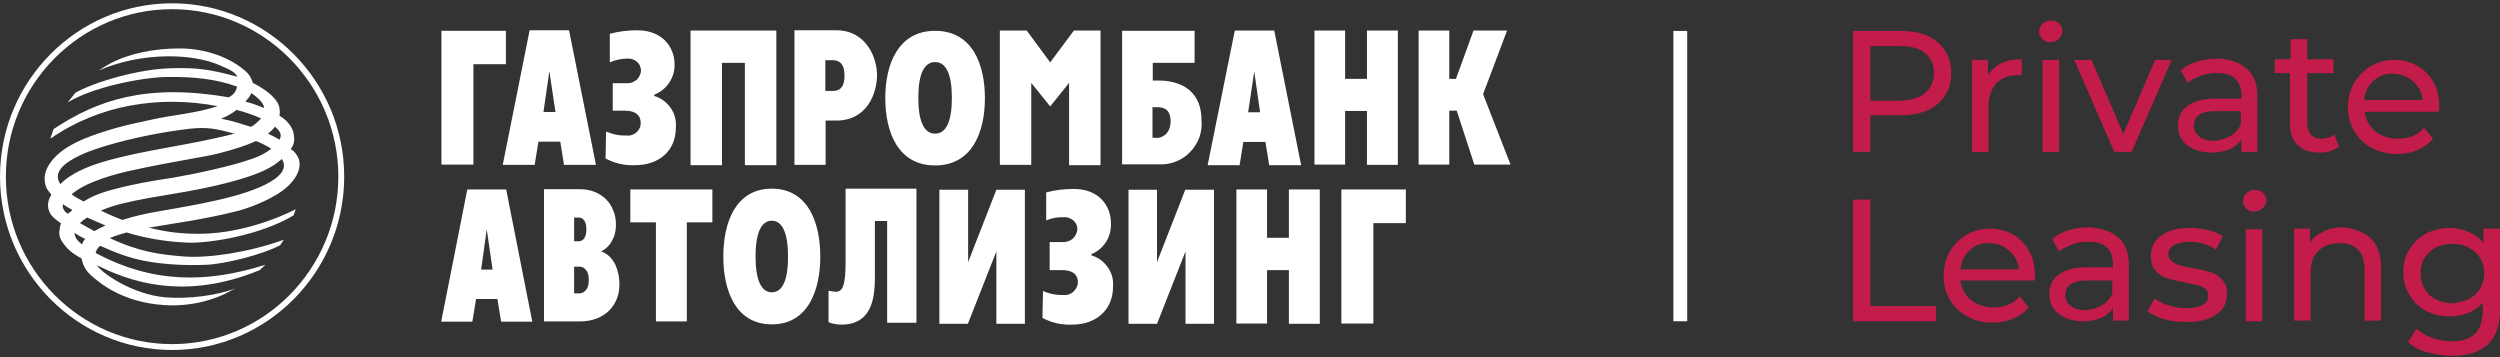
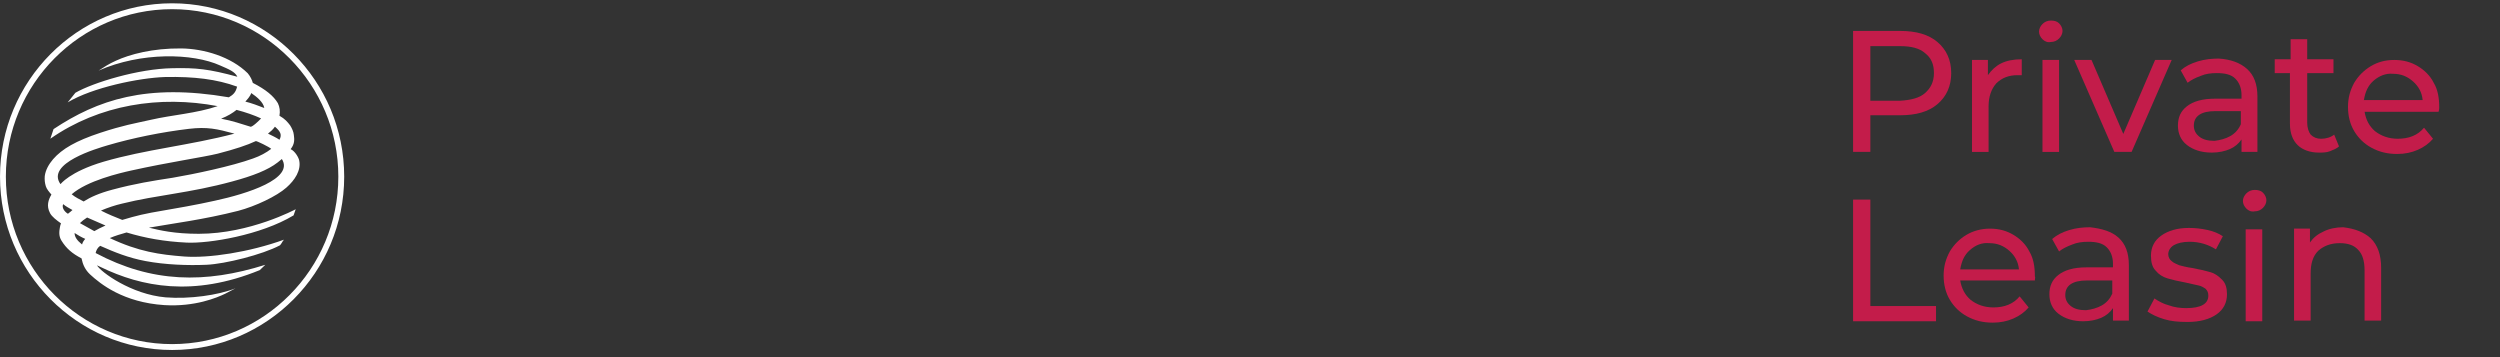
<svg xmlns="http://www.w3.org/2000/svg" width="294" height="42" viewBox="0 0 294 42" fill="none">
  <rect x="0" y="0" width="294" height="42" fill="#333333" stroke="none" />
  <path d="M227.838 4.937C228.895 5.832 229.464 7.051 229.464 8.596C229.464 10.14 228.895 11.36 227.838 12.254C226.782 13.148 225.319 13.555 223.449 13.555H219.954V17.863H217.922V3.637H223.449C225.319 3.637 226.782 4.043 227.838 4.937ZM226.375 10.953C227.026 10.384 227.432 9.652 227.432 8.596C227.432 7.539 227.107 6.807 226.375 6.238C225.725 5.669 224.75 5.425 223.449 5.425H219.954V11.847H223.449C224.75 11.766 225.725 11.522 226.375 10.953Z" fill="#C31C4A" />
  <path d="M235.32 7.458C235.97 7.133 236.783 6.971 237.759 6.971V8.84C237.677 8.84 237.515 8.84 237.271 8.84C236.214 8.84 235.401 9.166 234.751 9.816C234.182 10.466 233.857 11.361 233.857 12.499V17.864H231.906V7.052H233.776V8.84C234.182 8.271 234.67 7.784 235.32 7.458Z" fill="#C31C4A" />
  <path d="M240.195 4.613C239.952 4.369 239.789 4.044 239.789 3.719C239.789 3.393 239.952 3.068 240.195 2.824C240.439 2.581 240.764 2.418 241.171 2.418C241.577 2.418 241.902 2.499 242.146 2.743C242.39 2.987 242.553 3.312 242.553 3.637C242.553 3.963 242.39 4.288 242.146 4.532C241.902 4.776 241.577 4.938 241.171 4.938C240.764 5.019 240.439 4.857 240.195 4.613ZM240.195 7.052H242.146V17.864H240.195V7.052Z" fill="#C31C4A" />
  <path d="M255.391 7.051L250.676 17.863H248.644L243.93 7.051H245.962L249.701 15.749L253.44 7.051H255.391Z" fill="#C31C4A" />
  <path d="M264.253 8.108C265.066 8.84 265.473 9.897 265.473 11.36V17.863H263.603V16.4C263.278 16.888 262.79 17.294 262.221 17.538C261.652 17.782 260.921 17.945 260.108 17.945C258.889 17.945 257.913 17.619 257.182 17.05C256.45 16.481 256.125 15.668 256.125 14.774C256.125 13.799 256.45 13.067 257.182 12.498C257.913 11.929 258.97 11.604 260.514 11.604H263.603V11.197C263.603 10.384 263.359 9.734 262.871 9.246C262.384 8.758 261.652 8.596 260.677 8.596C260.027 8.596 259.376 8.677 258.807 8.921C258.157 9.165 257.669 9.409 257.263 9.734L256.45 8.271C257.019 7.783 257.669 7.458 258.482 7.214C259.295 6.97 260.108 6.889 260.921 6.889C262.303 6.97 263.44 7.376 264.253 8.108ZM262.302 15.994C262.871 15.668 263.278 15.181 263.522 14.612V13.067H260.514C258.889 13.067 257.994 13.636 257.994 14.774C257.994 15.343 258.238 15.75 258.645 16.075C259.051 16.4 259.62 16.563 260.433 16.563C261.083 16.481 261.733 16.319 262.302 15.994Z" fill="#C31C4A" />
  <path d="M275.067 17.214C274.823 17.458 274.417 17.62 274.01 17.783C273.604 17.945 273.116 17.945 272.71 17.945C271.653 17.945 270.759 17.62 270.19 17.051C269.621 16.482 269.296 15.669 269.296 14.531V8.597H267.508V6.971H269.377V4.613H271.328V6.971H274.417V8.597H271.328V14.45C271.328 15.019 271.491 15.507 271.735 15.832C272.06 16.157 272.466 16.32 272.954 16.32C273.523 16.32 274.092 16.157 274.498 15.832L275.067 17.214Z" fill="#C31C4A" />
  <path d="M286.773 13.148H278.076C278.238 14.123 278.645 14.855 279.295 15.424C280.027 15.993 280.921 16.318 281.977 16.318C283.278 16.318 284.335 15.912 285.066 15.018L286.123 16.318C285.635 16.887 285.066 17.294 284.335 17.619C283.603 17.944 282.79 18.107 281.896 18.107C280.758 18.107 279.783 17.863 278.889 17.375C277.995 16.887 277.344 16.237 276.857 15.424C276.369 14.611 276.125 13.636 276.125 12.579C276.125 11.522 276.369 10.628 276.857 9.733C277.344 8.921 277.995 8.27 278.807 7.782C279.62 7.295 280.514 7.051 281.571 7.051C282.628 7.051 283.522 7.295 284.335 7.782C285.147 8.27 285.798 8.921 286.204 9.733C286.692 10.546 286.854 11.522 286.854 12.66C286.854 12.66 286.854 12.904 286.773 13.148ZM279.132 9.49C278.482 10.059 278.157 10.79 277.995 11.766H284.904C284.822 10.872 284.416 10.14 283.766 9.571C283.115 9.002 282.384 8.677 281.408 8.677C280.596 8.595 279.783 8.921 279.132 9.49Z" fill="#C31C4A" />
  <path d="M217.922 23.473H219.954V35.992H227.676V37.78H217.922V23.473Z" fill="#C31C4A" />
  <path d="M239.3 32.984H230.521C230.684 33.959 231.09 34.691 231.74 35.26C232.472 35.829 233.366 36.154 234.423 36.154C235.723 36.154 236.78 35.748 237.511 34.853L238.568 36.154C238.08 36.723 237.511 37.13 236.78 37.455C236.048 37.78 235.236 37.943 234.341 37.943C233.203 37.943 232.228 37.699 231.334 37.211C230.44 36.723 229.79 36.073 229.302 35.26C228.814 34.447 228.57 33.471 228.57 32.415C228.57 31.358 228.814 30.464 229.302 29.569C229.79 28.756 230.44 28.106 231.253 27.618C232.065 27.131 233.041 26.887 234.016 26.887C235.073 26.887 235.967 27.131 236.78 27.618C237.593 28.106 238.243 28.756 238.649 29.569C239.137 30.382 239.3 31.358 239.3 32.496C239.381 32.577 239.3 32.74 239.3 32.984ZM231.659 29.407C231.009 29.976 230.684 30.707 230.521 31.683H237.43C237.349 30.789 236.942 30.057 236.292 29.488C235.642 28.919 234.91 28.594 233.935 28.594C233.041 28.513 232.309 28.838 231.659 29.407Z" fill="#C31C4A" />
  <path d="M249.136 27.944C249.949 28.676 250.355 29.733 250.355 31.196V37.699H248.486V36.236C248.161 36.724 247.673 37.13 247.104 37.374C246.535 37.618 245.803 37.781 244.991 37.781C243.771 37.781 242.796 37.455 242.065 36.886C241.333 36.317 241.008 35.504 241.008 34.61C241.008 33.635 241.333 32.903 242.065 32.334C242.796 31.765 243.853 31.44 245.397 31.44H248.486V31.033C248.486 30.22 248.242 29.57 247.754 29.082C247.267 28.594 246.535 28.432 245.56 28.432C244.909 28.432 244.259 28.513 243.69 28.757C243.04 29.001 242.552 29.245 242.146 29.57L241.333 28.107C241.902 27.619 242.552 27.294 243.365 27.05C244.178 26.806 244.991 26.725 245.803 26.725C247.185 26.887 248.323 27.212 249.136 27.944ZM247.185 35.911C247.754 35.586 248.161 35.098 248.405 34.529V32.984H245.397C243.771 32.984 242.877 33.553 242.877 34.691C242.877 35.261 243.121 35.667 243.528 35.992C243.934 36.317 244.503 36.48 245.316 36.48C245.966 36.399 246.616 36.236 247.185 35.911Z" fill="#C31C4A" />
  <path d="M254.498 37.535C253.685 37.292 253.035 36.966 252.547 36.641L253.36 35.097C253.847 35.422 254.416 35.747 255.067 35.91C255.717 36.154 256.448 36.235 257.099 36.235C258.806 36.235 259.7 35.747 259.7 34.772C259.7 34.446 259.618 34.202 259.375 33.959C259.131 33.796 258.887 33.633 258.481 33.552C258.155 33.471 257.668 33.389 257.017 33.227C256.123 33.064 255.473 32.902 254.904 32.739C254.335 32.577 253.847 32.251 253.522 31.845C253.116 31.439 252.953 30.869 252.953 30.056C252.953 29.081 253.36 28.268 254.173 27.699C254.985 27.13 256.042 26.805 257.424 26.805C258.155 26.805 258.887 26.886 259.618 27.049C260.35 27.211 260.919 27.455 261.407 27.78L260.594 29.325C259.7 28.756 258.643 28.431 257.505 28.431C256.692 28.431 256.042 28.593 255.636 28.837C255.229 29.081 254.985 29.487 254.985 29.894C254.985 30.219 255.148 30.544 255.392 30.707C255.636 30.951 255.961 31.032 256.286 31.195C256.611 31.276 257.18 31.438 257.83 31.52C258.724 31.682 259.375 31.845 259.944 32.008C260.513 32.17 260.919 32.495 261.325 32.902C261.732 33.308 261.894 33.877 261.894 34.609C261.894 35.584 261.488 36.397 260.675 36.966C259.862 37.535 258.724 37.861 257.261 37.861C256.123 37.861 255.31 37.779 254.498 37.535Z" fill="#C31C4A" />
  <path d="M264.172 24.529C263.928 24.285 263.766 23.96 263.766 23.635C263.766 23.309 263.928 22.984 264.172 22.741C264.416 22.497 264.741 22.334 265.147 22.334C265.554 22.334 265.879 22.415 266.123 22.659C266.367 22.903 266.529 23.228 266.529 23.553C266.529 23.879 266.367 24.204 266.123 24.448C265.879 24.692 265.554 24.854 265.147 24.854C264.741 24.935 264.416 24.773 264.172 24.529ZM264.091 26.968H266.042V37.78H264.091V26.968Z" fill="#C31C4A" />
  <path d="M278.804 28.025C279.617 28.838 280.023 29.976 280.023 31.521V37.699H278.072V31.765C278.072 30.708 277.828 29.895 277.341 29.407C276.853 28.838 276.121 28.594 275.146 28.594C274.089 28.594 273.276 28.919 272.626 29.489C271.976 30.139 271.732 31.033 271.732 32.171V37.699H269.781V26.887H271.651V28.513C272.057 27.944 272.545 27.538 273.276 27.212C273.927 26.887 274.74 26.725 275.552 26.725C276.934 26.887 277.991 27.294 278.804 28.025Z" fill="#C31C4A" />
-   <path d="M294.005 26.969V36.318C294.005 38.188 293.517 39.57 292.623 40.464C291.647 41.358 290.266 41.846 288.396 41.846C287.339 41.846 286.445 41.683 285.47 41.44C284.576 41.196 283.763 40.789 283.194 40.22L284.169 38.676C284.657 39.082 285.307 39.489 286.039 39.732C286.77 39.976 287.502 40.139 288.315 40.139C289.615 40.139 290.509 39.814 291.078 39.245C291.647 38.676 291.973 37.7 291.973 36.481V35.586C291.485 36.155 290.916 36.562 290.266 36.806C289.615 37.05 288.884 37.212 288.071 37.212C287.014 37.212 286.12 36.968 285.307 36.562C284.495 36.155 283.844 35.505 283.357 34.692C282.869 33.879 282.625 32.985 282.625 32.01C282.625 31.034 282.869 30.058 283.357 29.327C283.844 28.514 284.495 27.945 285.307 27.457C286.12 27.05 287.096 26.807 288.071 26.807C288.884 26.807 289.615 26.969 290.347 27.294C291.078 27.62 291.647 28.026 292.054 28.595V26.888H294.005V26.969ZM290.347 35.18C290.916 34.855 291.322 34.448 291.647 33.961C291.973 33.392 292.135 32.822 292.135 32.172C292.135 31.115 291.81 30.302 291.078 29.652C290.347 29.002 289.534 28.676 288.396 28.676C287.258 28.676 286.364 29.002 285.714 29.652C284.982 30.302 284.657 31.115 284.657 32.172C284.657 32.822 284.82 33.473 285.145 33.961C285.47 34.53 285.876 34.936 286.445 35.18C287.014 35.505 287.665 35.668 288.396 35.668C289.128 35.586 289.778 35.424 290.347 35.18Z" fill="#C31C4A" />
-   <path d="M198.415 3.637H196.789V37.78H198.415V3.637Z" fill="white" />
  <path d="M33.147 18.7C32.99 18.826 32.833 18.951 32.645 19.108C31.517 19.988 29.763 20.679 27.319 21.338C22.244 22.721 18.547 22.909 14.349 23.946C13.534 24.134 12.688 24.417 11.874 24.762C12.657 25.171 13.503 25.516 14.38 25.862C16.072 25.359 16.918 25.139 19.362 24.731C20.302 24.574 23.215 24.071 25.283 23.6C29.074 22.783 34.619 21.024 33.147 18.7ZM30.703 13.926C29.888 13.549 28.886 13.203 27.82 12.921C27.351 13.298 26.787 13.643 26.003 13.957C27.351 14.209 28.322 14.554 29.45 14.899C29.638 14.994 30.546 14.114 30.703 13.926V13.926ZM12.187 19.014C17.137 17.569 22.306 17.098 27.57 15.716C25.502 15.151 24.374 14.899 22.213 15.151C19.048 15.528 15.602 16.219 12.626 17.098C11.467 17.444 5.357 19.203 7.112 21.653C7.112 21.684 8.146 20.208 12.187 19.014V19.014ZM8.772 27.401C8.772 27.84 9.023 28.249 9.649 28.751C9.712 28.5 9.837 28.311 10.025 28.092C9.587 27.903 9.148 27.652 8.772 27.401ZM11.091 27.181C11.467 26.961 11.905 26.741 12.406 26.521C11.717 26.238 10.997 25.893 10.245 25.579C9.9 25.799 9.618 26.019 9.399 26.238C9.963 26.553 10.527 26.867 11.091 27.181ZM30.076 16.596C29.074 17.067 27.664 17.538 25.596 18.072C23.936 18.48 19.831 19.077 15.445 20.051C14.036 20.365 10.276 21.244 8.428 22.846C8.929 23.255 9.274 23.38 9.837 23.694C10.621 23.192 11.655 22.721 13.19 22.312C15.884 21.59 17.889 21.276 20.333 20.899C22.745 20.491 27.257 19.548 29.763 18.637C30.578 18.355 31.329 17.946 31.893 17.506C31.737 17.318 30.139 16.533 30.076 16.596V16.596ZM31.517 15.716C32.019 15.967 32.457 16.156 32.865 16.439C33.178 15.842 32.99 15.465 32.332 14.899C32.113 15.214 31.831 15.465 31.517 15.716ZM8.522 24.699C8.083 24.448 7.77 24.291 7.425 24.008C7.237 24.448 7.613 24.919 7.989 25.139C8.177 24.982 8.365 24.856 8.522 24.699V24.699ZM29.544 10.942C29.45 11.287 29.105 11.664 28.854 11.947C29.606 12.135 30.358 12.418 31.079 12.701C30.985 12.041 30.202 11.382 29.544 10.942V10.942ZM6.297 15.182C11.467 11.758 17.2 9.78 26.912 11.444C27.445 11.13 27.727 10.848 27.883 10.188C25.471 9.309 22.839 8.994 19.424 9.057C16.385 9.151 10.871 10.282 7.958 12.041L8.866 10.91C10.934 9.717 16.26 8.084 20.27 8.021C23.09 7.958 24.562 8.115 27.915 9.026C27.633 8.429 26.912 8.146 25.909 7.707C22.651 6.23 16.573 6.105 11.592 8.303C12.219 7.895 12.845 7.487 13.628 7.141C15.257 6.387 17.952 5.665 21.304 5.696C23.998 5.728 27.163 6.67 29.136 8.618C29.45 8.994 29.638 9.403 29.732 9.748C31.267 10.534 32.175 11.287 32.677 12.135C32.896 12.575 32.959 13.078 32.865 13.612C33.523 13.989 33.804 14.334 34.118 14.742C34.337 15.088 34.525 15.496 34.556 15.873C34.619 16.376 34.682 16.91 34.18 17.538C34.713 17.789 35.12 18.543 35.183 18.857C35.434 20.019 34.682 21.181 33.679 22.061C32.551 23.066 30.045 24.26 28.009 24.794C23.936 25.83 20.364 26.27 17.513 26.773C18.798 27.087 20.521 27.495 23.372 27.495C29.418 27.495 34.776 24.605 34.776 24.605C34.776 24.605 34.65 24.982 34.525 25.328C30.672 27.652 24.562 28.657 21.962 28.531C19.299 28.406 17.075 27.997 14.882 27.338C14.224 27.526 13.566 27.715 12.908 27.997C16.291 29.599 18.798 29.945 21.649 30.165C24.531 30.385 29.324 29.662 33.397 28.186C33.209 28.374 33.115 28.657 32.927 28.846C30.86 29.945 26.473 31.044 24.28 31.138C22.087 31.233 19.424 31.138 17.106 30.699C15.101 30.322 13.472 29.662 11.78 28.908C11.467 29.128 11.31 29.442 11.247 29.756C17.858 33.274 24.124 33.368 31.204 31.138L30.546 31.767C22.714 34.97 16.605 33.714 11.874 31.421C11.717 31.358 11.529 31.264 11.404 31.201C11.842 31.986 15.445 34.625 19.487 34.97C22.275 35.19 25.659 34.719 27.695 33.903L26.505 34.531C25.534 35.002 22.933 36.101 19.33 35.881C14.505 35.567 11.811 33.4 10.589 32.269C10.025 31.735 9.743 31.138 9.587 30.385C8.49 29.819 7.801 29.222 7.237 28.311C6.892 27.778 6.955 27.212 7.049 26.71C7.08 26.553 7.112 26.395 7.174 26.27C6.642 25.893 6.109 25.485 5.89 25.076C5.42 24.197 5.702 23.474 6.047 22.878C5.765 22.564 5.483 22.218 5.389 21.904C5.263 21.496 5.232 21.119 5.263 20.71C5.357 19.988 5.733 19.328 6.235 18.732C7.3 17.506 8.929 16.564 11.78 15.622C14.568 14.711 15.665 14.554 17.764 14.083C20.207 13.518 23.121 13.329 25.596 12.481C18.798 11.193 11.686 12.293 5.921 16.313L6.297 15.182ZM0.689 20.773C0.689 9.905 9.461 1.079 20.239 1.079C31.016 1.079 39.788 9.937 39.788 20.773C39.788 31.641 31.016 40.467 20.239 40.467C9.461 40.467 0.689 31.641 0.689 20.773V20.773ZM0 20.773C0 32.018 9.086 41.158 20.239 41.158C31.392 41.158 40.478 32.018 40.478 20.773C40.478 9.528 31.392 0.388 20.239 0.388C9.086 0.388 0 9.528 0 20.773Z" fill="white" />
-   <path fill-rule="evenodd" clip-rule="evenodd" d="M147.5 8.399L148.189 13.204H146.78L147.5 8.399ZM142.018 19.424H145.777L146.216 16.691H148.816L149.255 19.424H153.014L149.85 3.593H145.213L142.018 19.424ZM117.612 3.593H120.745L123.502 7.331L126.29 3.593H129.423V19.424H125.726V9.749L123.502 12.514L121.277 9.749V19.392H117.581V3.593H117.612ZM51.914 3.624H59.496V7.551H55.674V19.361H51.914V3.624ZM166.83 3.593H170.433V9.278H171.217L173.284 3.593H177.232L174.412 11.069L177.639 19.361H173.379L171.311 13.016H170.433V19.361H166.83V3.593ZM154.581 3.593H158.184V9.278H160.753V3.593H164.387V19.392H160.753V13.047H158.184V19.361H154.581V3.593ZM135.532 16.188V12.608H136.065C136.504 12.608 137.663 12.608 137.663 14.241C137.663 15.874 136.504 16.22 136.065 16.22L135.532 16.188ZM131.929 19.329H136.347C137.005 19.361 137.694 19.235 138.321 18.984C138.947 18.733 139.511 18.356 139.981 17.853C140.451 17.382 140.796 16.785 141.046 16.157C141.266 15.529 141.36 14.838 141.297 14.178C141.297 10.158 138.195 9.467 136.19 9.467H135.564V7.394H140.483V3.624H131.961V19.361H131.929V19.329ZM109.968 15.717C108.652 15.717 107.994 14.241 107.994 11.508C107.994 8.776 108.652 7.299 109.968 7.299C111.283 7.299 111.941 8.776 111.941 11.508C111.941 14.241 111.283 15.717 109.968 15.717ZM109.968 19.455C114.354 19.455 115.826 15.497 115.826 11.54C115.826 7.582 114.354 3.624 109.968 3.624C105.613 3.624 104.109 7.582 104.109 11.54C104.109 15.497 105.581 19.455 109.968 19.455ZM97.06 7.08H97.937C98.783 7.08 99.316 7.582 99.316 8.87C99.316 10.598 98.438 10.692 97.937 10.692H97.06V7.08ZM93.426 19.392H97.091V14.178H98.345C102.01 14.178 103.138 10.912 103.138 8.839C103.138 6.765 101.853 3.562 98.345 3.562H93.426V19.392ZM81.207 3.593H91.296V19.424H87.598V7.394H84.904V19.424H81.207V3.593ZM73.657 9.781C73.876 9.812 74.095 9.781 74.283 9.718C74.471 9.655 74.659 9.53 74.847 9.404C75.004 9.278 75.129 9.09 75.223 8.901C75.317 8.713 75.38 8.493 75.38 8.305C75.38 8.116 75.317 7.896 75.254 7.708C75.16 7.519 75.035 7.362 74.879 7.237C74.722 7.111 74.534 7.017 74.346 6.954C74.158 6.891 73.939 6.891 73.751 6.891C73.061 6.891 72.372 7.048 71.714 7.331V3.97C72.779 3.687 73.845 3.562 74.941 3.562C77.949 3.562 79.327 5.603 79.327 7.551C79.359 8.305 79.139 9.058 78.701 9.718C78.293 10.346 77.667 10.849 76.946 11.131V11.289C77.73 11.508 78.387 12.011 78.857 12.671C79.327 13.33 79.547 14.147 79.484 14.963C79.484 17.853 77.385 19.424 74.691 19.424C73.469 19.486 72.278 19.204 71.213 18.638L71.276 15.466C72.059 15.812 72.874 15.969 73.719 15.937C73.939 15.969 74.127 15.937 74.315 15.874C74.503 15.812 74.691 15.717 74.847 15.56C75.004 15.435 75.129 15.246 75.223 15.058C75.317 14.869 75.349 14.681 75.349 14.461C75.349 13.613 74.785 13.016 73.5 13.016H72.059V9.781H73.657ZM64.603 8.367L65.323 13.173H63.913L64.603 8.367ZM59.12 19.392H62.879L63.318 16.66H65.887L66.326 19.392H70.085L66.921 3.562H62.284L59.12 19.392Z" fill="white" />
-   <path fill-rule="evenodd" clip-rule="evenodd" d="M56.582 31.704H57.929L57.24 26.961L56.582 31.704ZM59.527 22.282L62.597 37.83H58.932L58.493 35.16H55.987L55.548 37.83H51.883L54.953 22.282H59.527ZM90.763 25.956C89.51 25.956 88.852 27.433 88.852 30.166C88.852 32.898 89.51 34.374 90.763 34.374C92.047 34.374 92.674 32.898 92.674 30.166C92.674 27.433 92.016 25.956 90.763 25.956ZM90.763 22.187C95.023 22.187 96.465 26.176 96.465 30.166C96.465 34.154 95.023 38.144 90.763 38.144C86.502 38.144 85.061 34.154 85.061 30.166C85.061 26.176 86.502 22.187 90.763 22.187ZM74.127 22.282V26.145H77.134V37.798H78.951H80.769V26.145H83.776V22.282H78.92H74.127ZM67.516 34.469V31.359H68.143C68.456 31.359 68.707 31.485 68.926 31.767C69.145 32.019 69.239 32.427 69.239 32.929C69.239 33.432 69.145 33.809 68.926 34.092C68.707 34.343 68.456 34.5 68.143 34.5H67.516V34.469ZM67.516 28.344V25.58H68.049C68.331 25.58 68.55 25.705 68.707 25.925C68.863 26.145 68.957 26.49 68.957 26.961C68.957 27.433 68.863 27.778 68.707 28.03C68.55 28.249 68.331 28.375 68.049 28.375H67.516V28.344ZM63.976 37.798H68.237C68.957 37.798 69.615 37.672 70.179 37.453C70.743 37.233 71.244 36.919 71.62 36.541C72.028 36.133 72.31 35.693 72.529 35.16C72.748 34.626 72.842 34.06 72.842 33.432C72.842 33.023 72.811 32.615 72.717 32.207C72.623 31.799 72.498 31.422 72.341 31.076C72.153 30.73 71.934 30.416 71.683 30.166C71.401 29.914 71.088 29.694 70.68 29.568C70.743 29.568 70.837 29.474 71.025 29.38C71.213 29.254 71.401 29.066 71.62 28.846C71.84 28.595 71.996 28.281 72.184 27.872C72.341 27.464 72.435 26.961 72.435 26.396C72.435 25.831 72.341 25.265 72.122 24.763C71.934 24.26 71.652 23.82 71.276 23.443C70.9 23.067 70.461 22.784 69.929 22.564C69.396 22.344 68.801 22.25 68.143 22.25H63.976V37.798ZM145.401 38.049H149.004V31.767H151.573V38.081H155.207V22.282H151.573V27.967H149.004V22.282H145.401V38.049ZM157.745 38.049H161.505V26.239H165.327V22.282H157.745V38.049ZM123.439 28.438V31.767H124.943C126.196 31.767 126.76 32.333 126.76 33.212C126.76 33.432 126.698 33.62 126.604 33.809C126.51 33.998 126.384 34.154 126.228 34.312C126.071 34.437 125.883 34.563 125.695 34.626C125.507 34.688 125.288 34.72 125.1 34.688C124.254 34.72 123.408 34.563 122.656 34.217L122.593 37.39C123.659 37.955 124.88 38.238 126.102 38.175C128.765 38.175 130.896 36.573 130.896 33.683C130.958 32.866 130.739 32.081 130.269 31.422C129.799 30.762 129.141 30.259 128.358 30.04V29.882C129.079 29.6 129.674 29.066 130.081 28.438C130.488 27.778 130.676 27.024 130.645 26.239C130.645 24.26 129.298 22.219 126.259 22.219C125.162 22.219 124.097 22.344 123.032 22.627V25.925C123.69 25.642 124.379 25.517 125.068 25.548C125.256 25.517 125.476 25.548 125.664 25.611C125.852 25.674 126.04 25.768 126.196 25.894C126.353 26.019 126.478 26.208 126.572 26.365C126.666 26.553 126.698 26.741 126.698 26.961C126.666 27.37 126.478 27.778 126.165 28.061C125.852 28.344 125.444 28.469 125.006 28.469H123.439V28.438ZM99.441 22.187V30.857C99.441 33.652 99.065 34.312 98.282 34.312C98 34.28 97.718 34.249 97.436 34.186V37.892C97.906 38.081 98.407 38.175 98.94 38.175C102.887 38.175 102.887 34.374 102.887 32.238V25.988H104.328V37.955H107.775V22.187H99.441ZM110.469 22.313V38.081H113.821L117.173 29.568V38.081H120.526V22.313H117.173L113.852 30.825V22.313H110.469ZM136.065 22.313V30.825L139.386 22.313H142.77V38.081H139.417V29.568L136.065 38.081H132.713V22.313H136.065Z" fill="white" />
</svg>